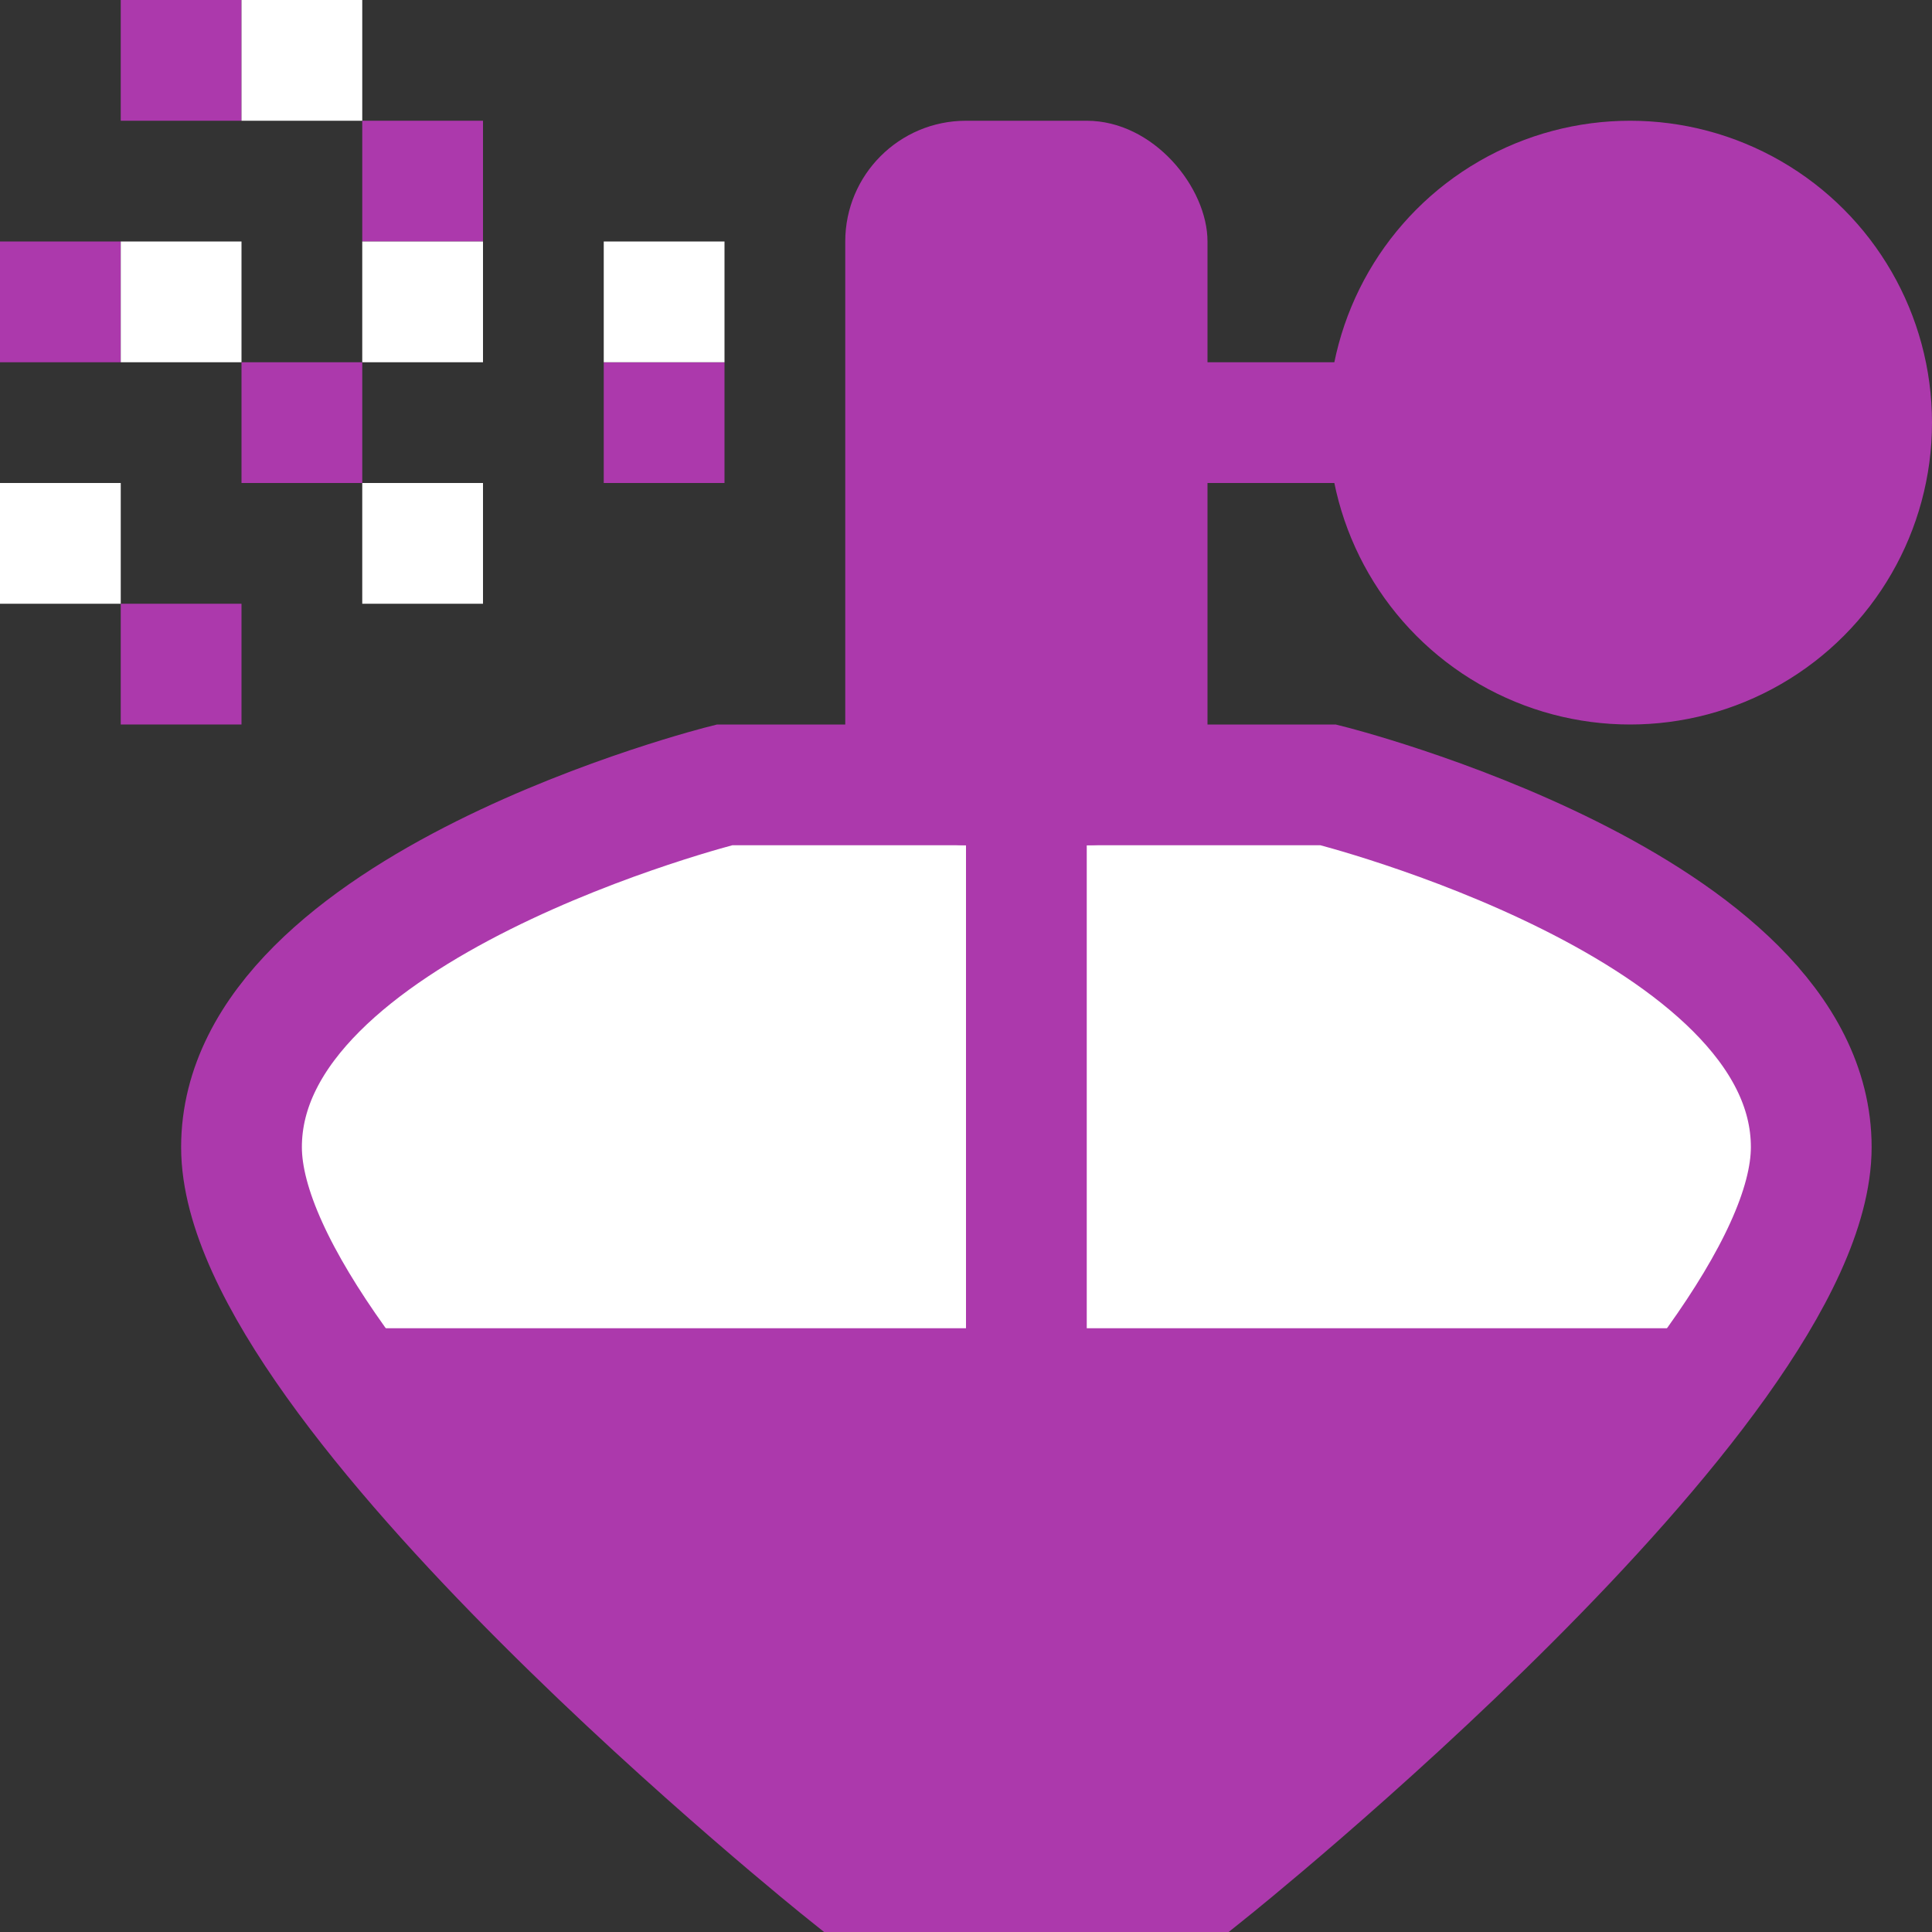
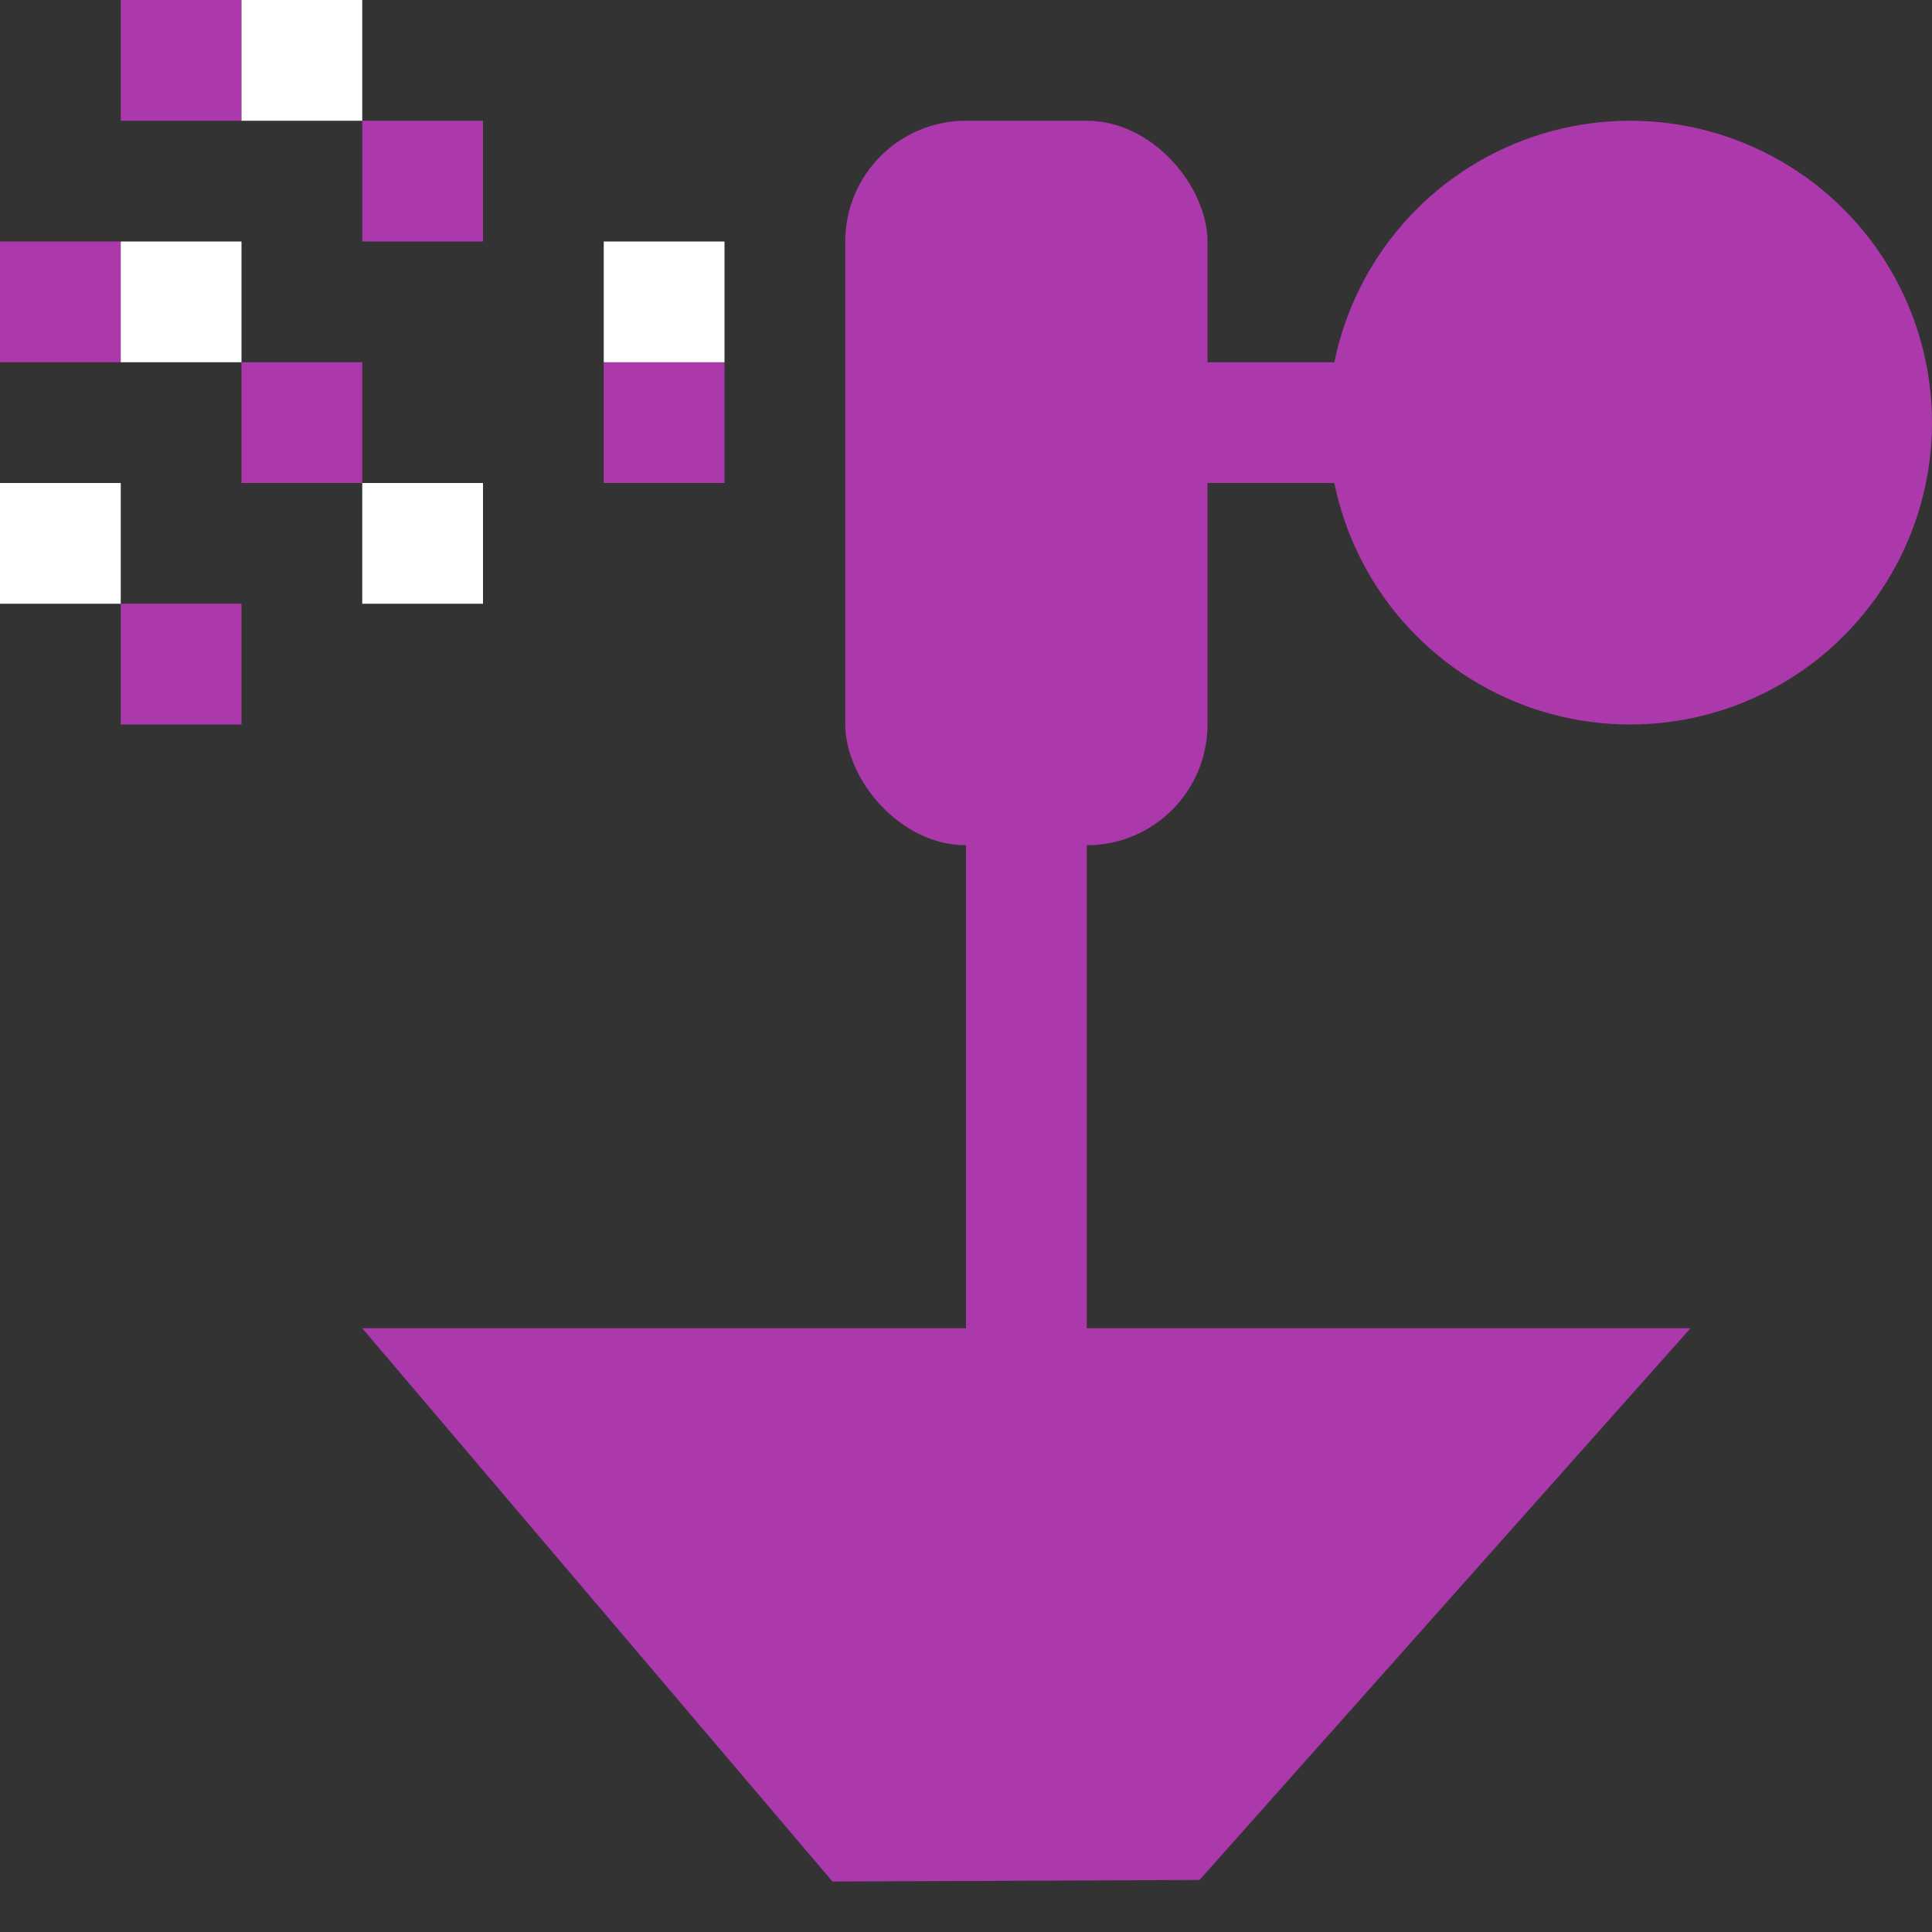
<svg xmlns="http://www.w3.org/2000/svg" xmlns:ns1="http://www.inkscape.org/namespaces/inkscape" xmlns:ns2="http://sodipodi.sourceforge.net/DTD/sodipodi-0.dtd" width="16" height="16" viewBox="0 0 16 16" id="svg4149" version="1.1" ns1:version="0.91 r13725" ns2:docname="shop__perfumery6.svg">
  <rect x="0" y="0" width="16" height="16" fill="#333333" stroke="none" />
  <defs id="defs4151" />
  <ns2:namedview id="base" pagecolor="#ffffff" bordercolor="#666666" borderopacity="1.0" ns1:pageopacity="0.0" ns1:pageshadow="2" ns1:zoom="75.660426" ns1:cx="1.5527655" ns1:cy="12.545216" ns1:document-units="px" ns1:current-layer="layer1" showgrid="true" units="px" ns1:snap-bbox="true" ns1:bbox-paths="true" ns1:bbox-nodes="true" ns1:snap-bbox-edge-midpoints="true" ns1:snap-bbox-midpoints="true" ns1:object-paths="true" ns1:snap-intersection-paths="true" ns1:object-nodes="true" ns1:snap-smooth-nodes="true" ns1:snap-midpoints="true" ns1:snap-object-midpoints="true" ns1:snap-center="true" ns1:snap-text-baseline="false" ns1:snap-page="true" ns1:snap-global="true">
    <ns1:grid type="xygrid" id="grid4697" />
  </ns2:namedview>
  <g ns1:label="Layer 1" ns1:groupmode="layer" id="layer1" transform="translate(0,-1036.362)">
-     <path style="fill:#ffffff;fill-rule:evenodd;stroke:#ac39ac;stroke-width:1px;stroke-linecap:butt;stroke-linejoin:miter;stroke-opacity:1" d="m 6,1042.862 5,0 c 0,0 4,1 4,3 0,2 -5,6 -5,6 l -3,0 c 0,0 -5,-4 -5,-6 0,-2 4,-3 4,-3 z" id="path4144" ns1:connector-curvature="0" ns2:nodetypes="ccsccsc" />
    <path style="fill:#ac39ac;fill-rule:evenodd;stroke:none;stroke-width:1px;stroke-linecap:butt;stroke-linejoin:miter;stroke-opacity:1;fill-opacity:1" d="m 3,1047.362 3.894,4.582 3.04,-0.013 L 14,1047.362 Z" id="path4146" ns1:connector-curvature="0" ns2:nodetypes="ccccc" />
    <path style="fill:none;fill-rule:evenodd;stroke:#ac39ac;stroke-width:1px;stroke-linecap:butt;stroke-linejoin:miter;stroke-opacity:1" d="m 8.5,1042.362 0,7" id="path4148" ns1:connector-curvature="0" />
    <rect rx="0" ry="1.7382812e-005" y="1039.362" x="9" height="1" width="6" id="rect4176" style="opacity:1;fill:#ac39ac;fill-opacity:1;stroke:none;stroke-width:2;stroke-linecap:butt;stroke-linejoin:miter;stroke-miterlimit:4;stroke-dasharray:none;stroke-dashoffset:0.5;stroke-opacity:1" />
    <ellipse style="opacity:1;fill:#ac39ac;fill-opacity:1;stroke:none;stroke-width:2;stroke-linecap:butt;stroke-linejoin:miter;stroke-miterlimit:4;stroke-dasharray:none;stroke-dashoffset:0.5;stroke-opacity:1" id="path4178" cx="13.5" cy="1039.862" rx="2.5" ry="2.5" />
    <rect style="opacity:1;fill:#ac39ac;fill-opacity:1;stroke:none;stroke-width:2;stroke-linecap:butt;stroke-linejoin:miter;stroke-miterlimit:4;stroke-dasharray:none;stroke-dashoffset:0.5;stroke-opacity:1" id="rect4174" width="3" height="6" x="7" y="1037.362" ry="1" rx="1" />
    <path style="fill:none;fill-rule:evenodd;stroke:#ac39ac;stroke-width:1px;stroke-linecap:butt;stroke-linejoin:miter;stroke-opacity:1" d="m 2,1036.862 -1,0" id="path4180" ns1:connector-curvature="0" />
    <path ns1:connector-curvature="0" id="path4188" d="m 4,1037.862 -1,0" style="fill:none;fill-rule:evenodd;stroke:#ac39ac;stroke-width:1px;stroke-linecap:butt;stroke-linejoin:miter;stroke-opacity:1" />
    <path style="fill:none;fill-rule:evenodd;stroke:#ac39ac;stroke-width:1px;stroke-linecap:butt;stroke-linejoin:miter;stroke-opacity:1" d="m 2,1041.862 -1,0" id="path4190" ns1:connector-curvature="0" />
    <path ns1:connector-curvature="0" id="path4192" d="m 1,1038.862 -1,0" style="fill:none;fill-rule:evenodd;stroke:#ac39ac;stroke-width:1px;stroke-linecap:butt;stroke-linejoin:miter;stroke-opacity:1" />
    <path style="fill:none;fill-rule:evenodd;stroke:#ac39ac;stroke-width:1px;stroke-linecap:butt;stroke-linejoin:miter;stroke-opacity:1" d="m 6,1039.862 -1,0" id="path4194" ns1:connector-curvature="0" />
    <path ns1:connector-curvature="0" id="path4196" d="m 3,1039.862 -1,0" style="fill:none;fill-rule:evenodd;stroke:#ac39ac;stroke-width:1px;stroke-linecap:butt;stroke-linejoin:miter;stroke-opacity:1" />
    <path style="fill:none;fill-rule:evenodd;stroke:#ffffff;stroke-width:1px;stroke-linecap:butt;stroke-linejoin:miter;stroke-opacity:1" d="m 6,1038.862 -1,0" id="path4147" ns1:connector-curvature="0" />
    <path ns1:connector-curvature="0" id="path4149" d="m 4,1040.862 -1,0" style="fill:none;fill-rule:evenodd;stroke:#ffffff;stroke-width:1px;stroke-linecap:butt;stroke-linejoin:miter;stroke-opacity:1" />
    <path style="fill:none;fill-rule:evenodd;stroke:#ffffff;stroke-width:1px;stroke-linecap:butt;stroke-linejoin:miter;stroke-opacity:1" d="m 2,1038.862 -1,0" id="path4151" ns1:connector-curvature="0" />
-     <path ns1:connector-curvature="0" id="path4153" d="m 4,1038.862 -1,0" style="fill:none;fill-rule:evenodd;stroke:#ffffff;stroke-width:1px;stroke-linecap:butt;stroke-linejoin:miter;stroke-opacity:1" />
    <path style="fill:none;fill-rule:evenodd;stroke:#ffffff;stroke-width:1px;stroke-linecap:butt;stroke-linejoin:miter;stroke-opacity:1" d="m 1,1040.862 -1,0" id="path4155" ns1:connector-curvature="0" />
    <path ns1:connector-curvature="0" id="path4157" d="m 3,1036.862 -1,0" style="fill:none;fill-rule:evenodd;stroke:#ffffff;stroke-width:1px;stroke-linecap:butt;stroke-linejoin:miter;stroke-opacity:1" />
  </g>
</svg>